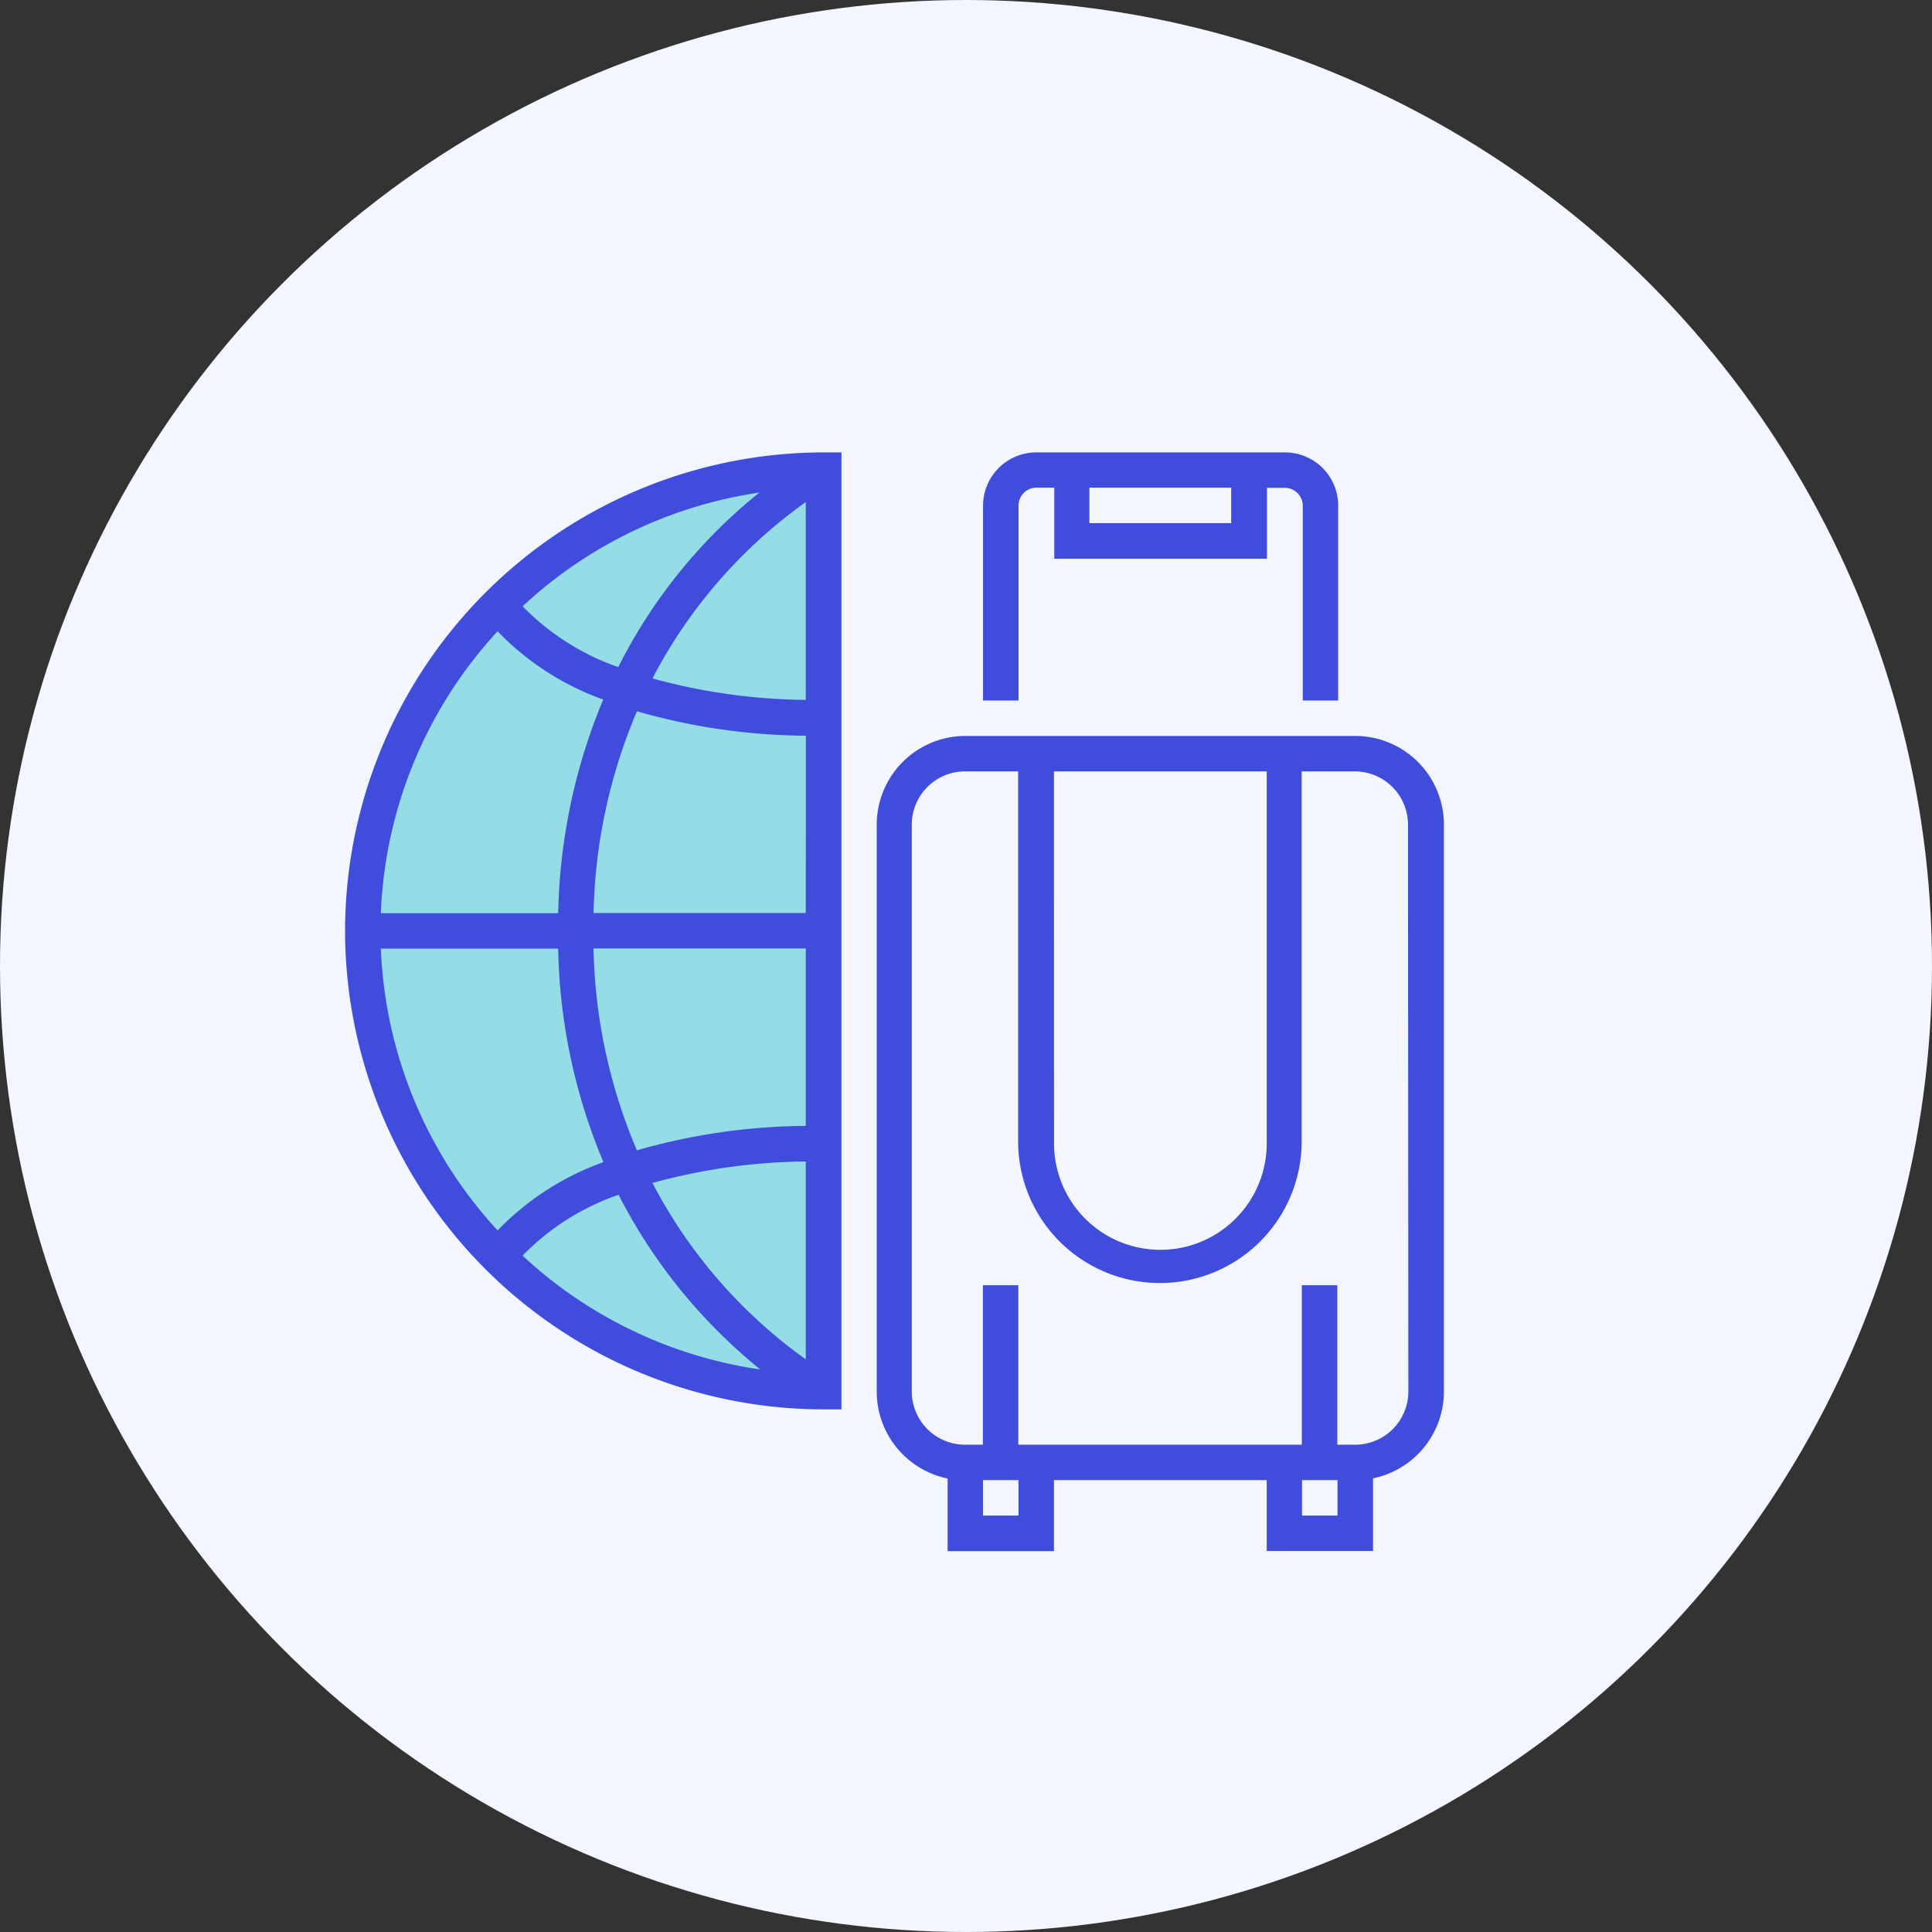
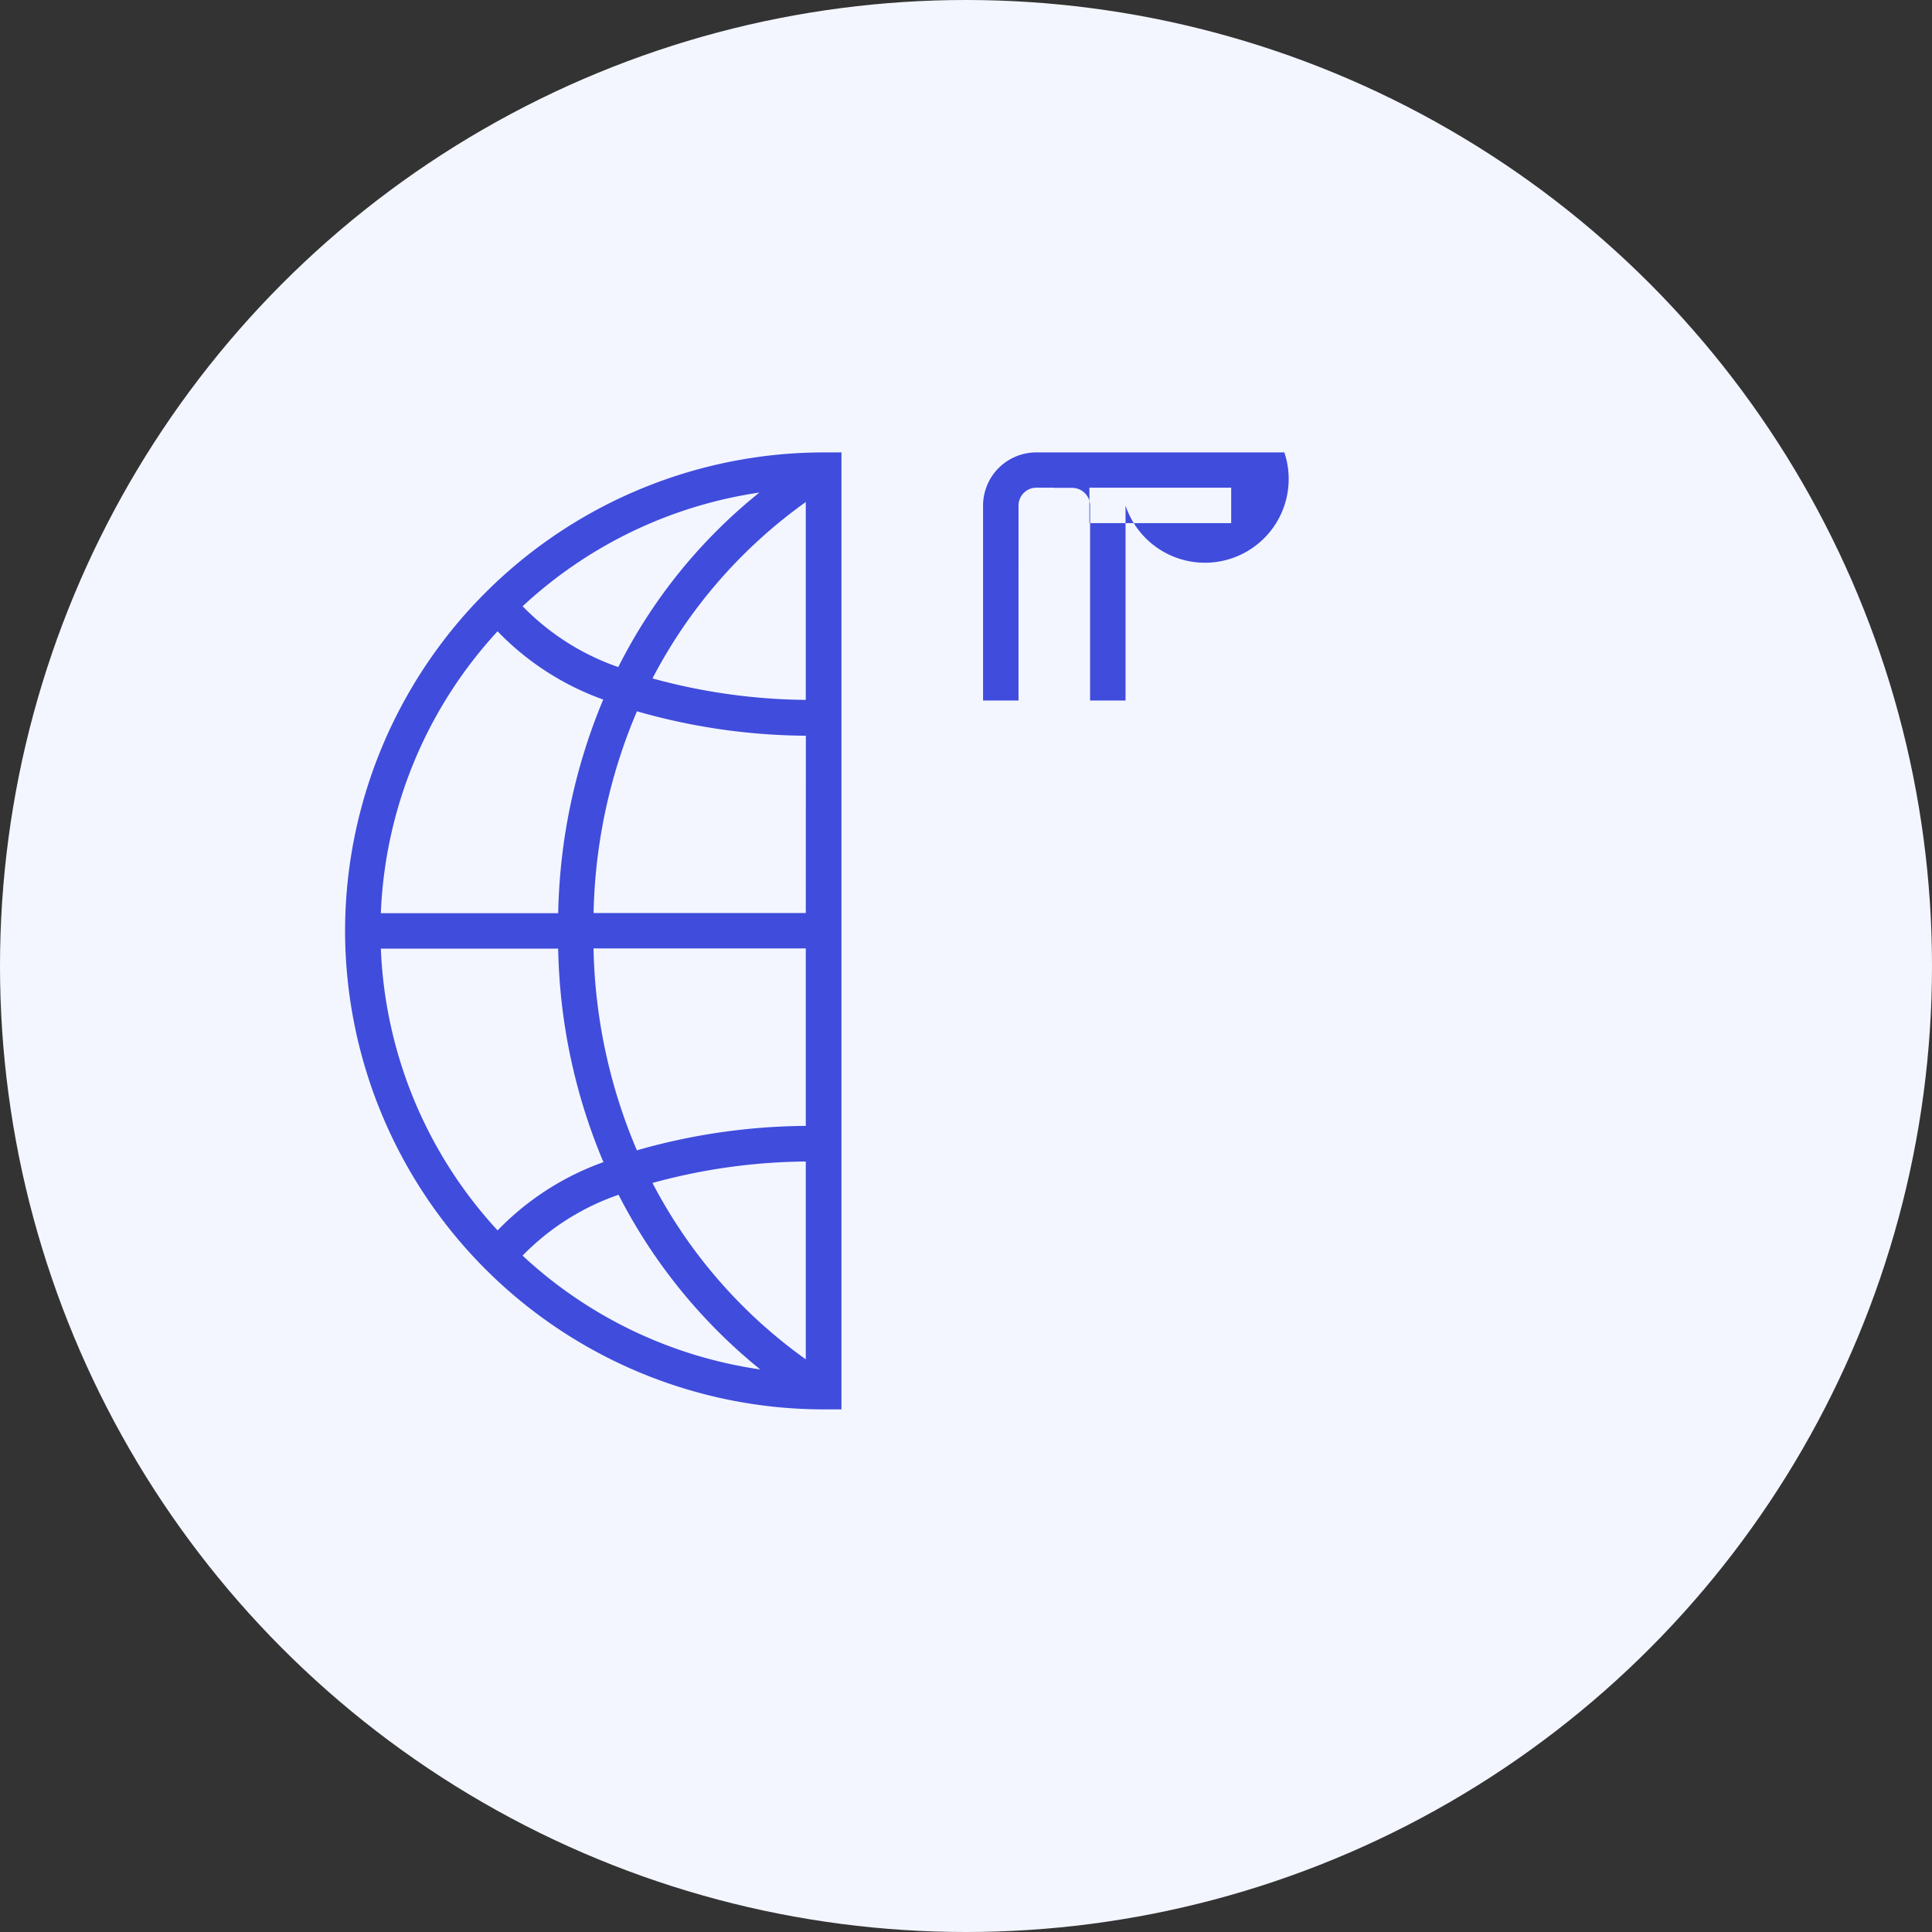
<svg xmlns="http://www.w3.org/2000/svg" width="54" height="54" viewBox="0 0 54 54">
  <rect x="0" y="0" width="54" height="54" fill="#333333" stroke="none" />
  <g id="Group_14859" data-name="Group 14859" transform="translate(-1278 -3804)">
    <g id="Group_13691" data-name="Group 13691" transform="translate(964 1552)">
      <g id="Group_12398" data-name="Group 12398" transform="translate(0 16.199)">
        <g id="Group_7958" data-name="Group 7958" transform="translate(314 2236)">
          <circle id="Ellipse_97" data-name="Ellipse 97" cx="27" cy="27" r="27" transform="translate(0 -0.199)" fill="#f3f6ff" />
        </g>
      </g>
    </g>
-     <path id="Path_66012" data-name="Path 66012" d="M-20223.176-3432.645h-2.4l-4.594,1.932-3.391,3-2.061,5.365-.385,3.734,1.373,3.992,1.932,3.262,3.047,2.49,5.15,1.8h1.33Z" transform="translate(21524 7250)" fill="#95dde6" />
    <g id="travel_1_" data-name="travel (1)" transform="translate(1287.645 3816.645)">
      <g id="Group_13787" data-name="Group 13787">
        <g id="Group_13786" data-name="Group 13786">
          <path id="Path_66009" data-name="Path 66009" d="M0,13.374A13.389,13.389,0,0,0,13.374,26.748h.5V0h-.5A13.389,13.389,0,0,0,0,13.374ZM11.58,1.122A14.755,14.755,0,0,0,7.636,6,6.852,6.852,0,0,1,4.963,4.3,12.352,12.352,0,0,1,11.58,1.122ZM4.262,5A7.715,7.715,0,0,0,7.215,6.908a16.275,16.275,0,0,0-1.258,5.971H1A12.331,12.331,0,0,1,4.262,5Zm0,16.744A12.329,12.329,0,0,1,1,13.869H5.956a16.119,16.119,0,0,0,1.265,5.968A7.724,7.724,0,0,0,4.262,21.746Zm.7.705a6.864,6.864,0,0,1,2.682-1.7,15.136,15.136,0,0,0,3.961,4.883A12.346,12.346,0,0,1,4.963,22.452Zm7.915,2.9a13.99,13.99,0,0,1-4.285-4.93,16.666,16.666,0,0,1,4.285-.6Zm0-6.525a17.511,17.511,0,0,0-4.721.683,15.151,15.151,0,0,1-1.212-5.643h5.933Zm0-5.95H6.946A15.149,15.149,0,0,1,8.158,7.236a17.511,17.511,0,0,0,4.721.683Zm0-5.957a16.669,16.669,0,0,1-4.285-.6,13.99,13.99,0,0,1,4.285-4.93Z" fill="#404cdc" />
-           <path id="Path_66010" data-name="Path 66010" d="M253.374,128h-10.9A2.48,2.48,0,0,0,240,130.477v15.851a2.481,2.481,0,0,0,1.981,2.427v2.031h2.972V148.8H250.9v1.981h2.972v-2.031a2.481,2.481,0,0,0,1.981-2.427V130.477A2.48,2.48,0,0,0,253.374,128Zm-8.421.991H250.9v10.4a2.972,2.972,0,0,1-5.944,0Zm-.991,20.8h-.991V148.8h.991Zm8.916,0h-.991V148.8h.991Zm1.981-3.467a1.488,1.488,0,0,1-1.486,1.486h-.5v-4.458h-.991v4.458h-7.925v-4.458h-.991v4.458h-.5a1.488,1.488,0,0,1-1.486-1.486V130.477a1.488,1.488,0,0,1,1.486-1.486h1.486v10.4a3.963,3.963,0,0,0,7.925,0v-10.4h1.486a1.488,1.488,0,0,1,1.486,1.486Z" transform="translate(-225.14 -120.075)" fill="#404cdc" />
-           <path id="Path_66011" data-name="Path 66011" d="M288.991,1.486a.5.5,0,0,1,.5-.5h.5V2.972h5.944V.991h.5a.5.5,0,0,1,.5.5V6.935h.991V1.486A1.488,1.488,0,0,0,296.421,0h-6.935A1.488,1.488,0,0,0,288,1.486V6.935h.991Zm1.981-.5h3.963v.991h-3.963Z" transform="translate(-270.168)" fill="#404cdc" />
+           <path id="Path_66011" data-name="Path 66011" d="M288.991,1.486a.5.5,0,0,1,.5-.5h.5V2.972V.991h.5a.5.5,0,0,1,.5.5V6.935h.991V1.486A1.488,1.488,0,0,0,296.421,0h-6.935A1.488,1.488,0,0,0,288,1.486V6.935h.991Zm1.981-.5h3.963v.991h-3.963Z" transform="translate(-270.168)" fill="#404cdc" />
        </g>
      </g>
    </g>
  </g>
</svg>